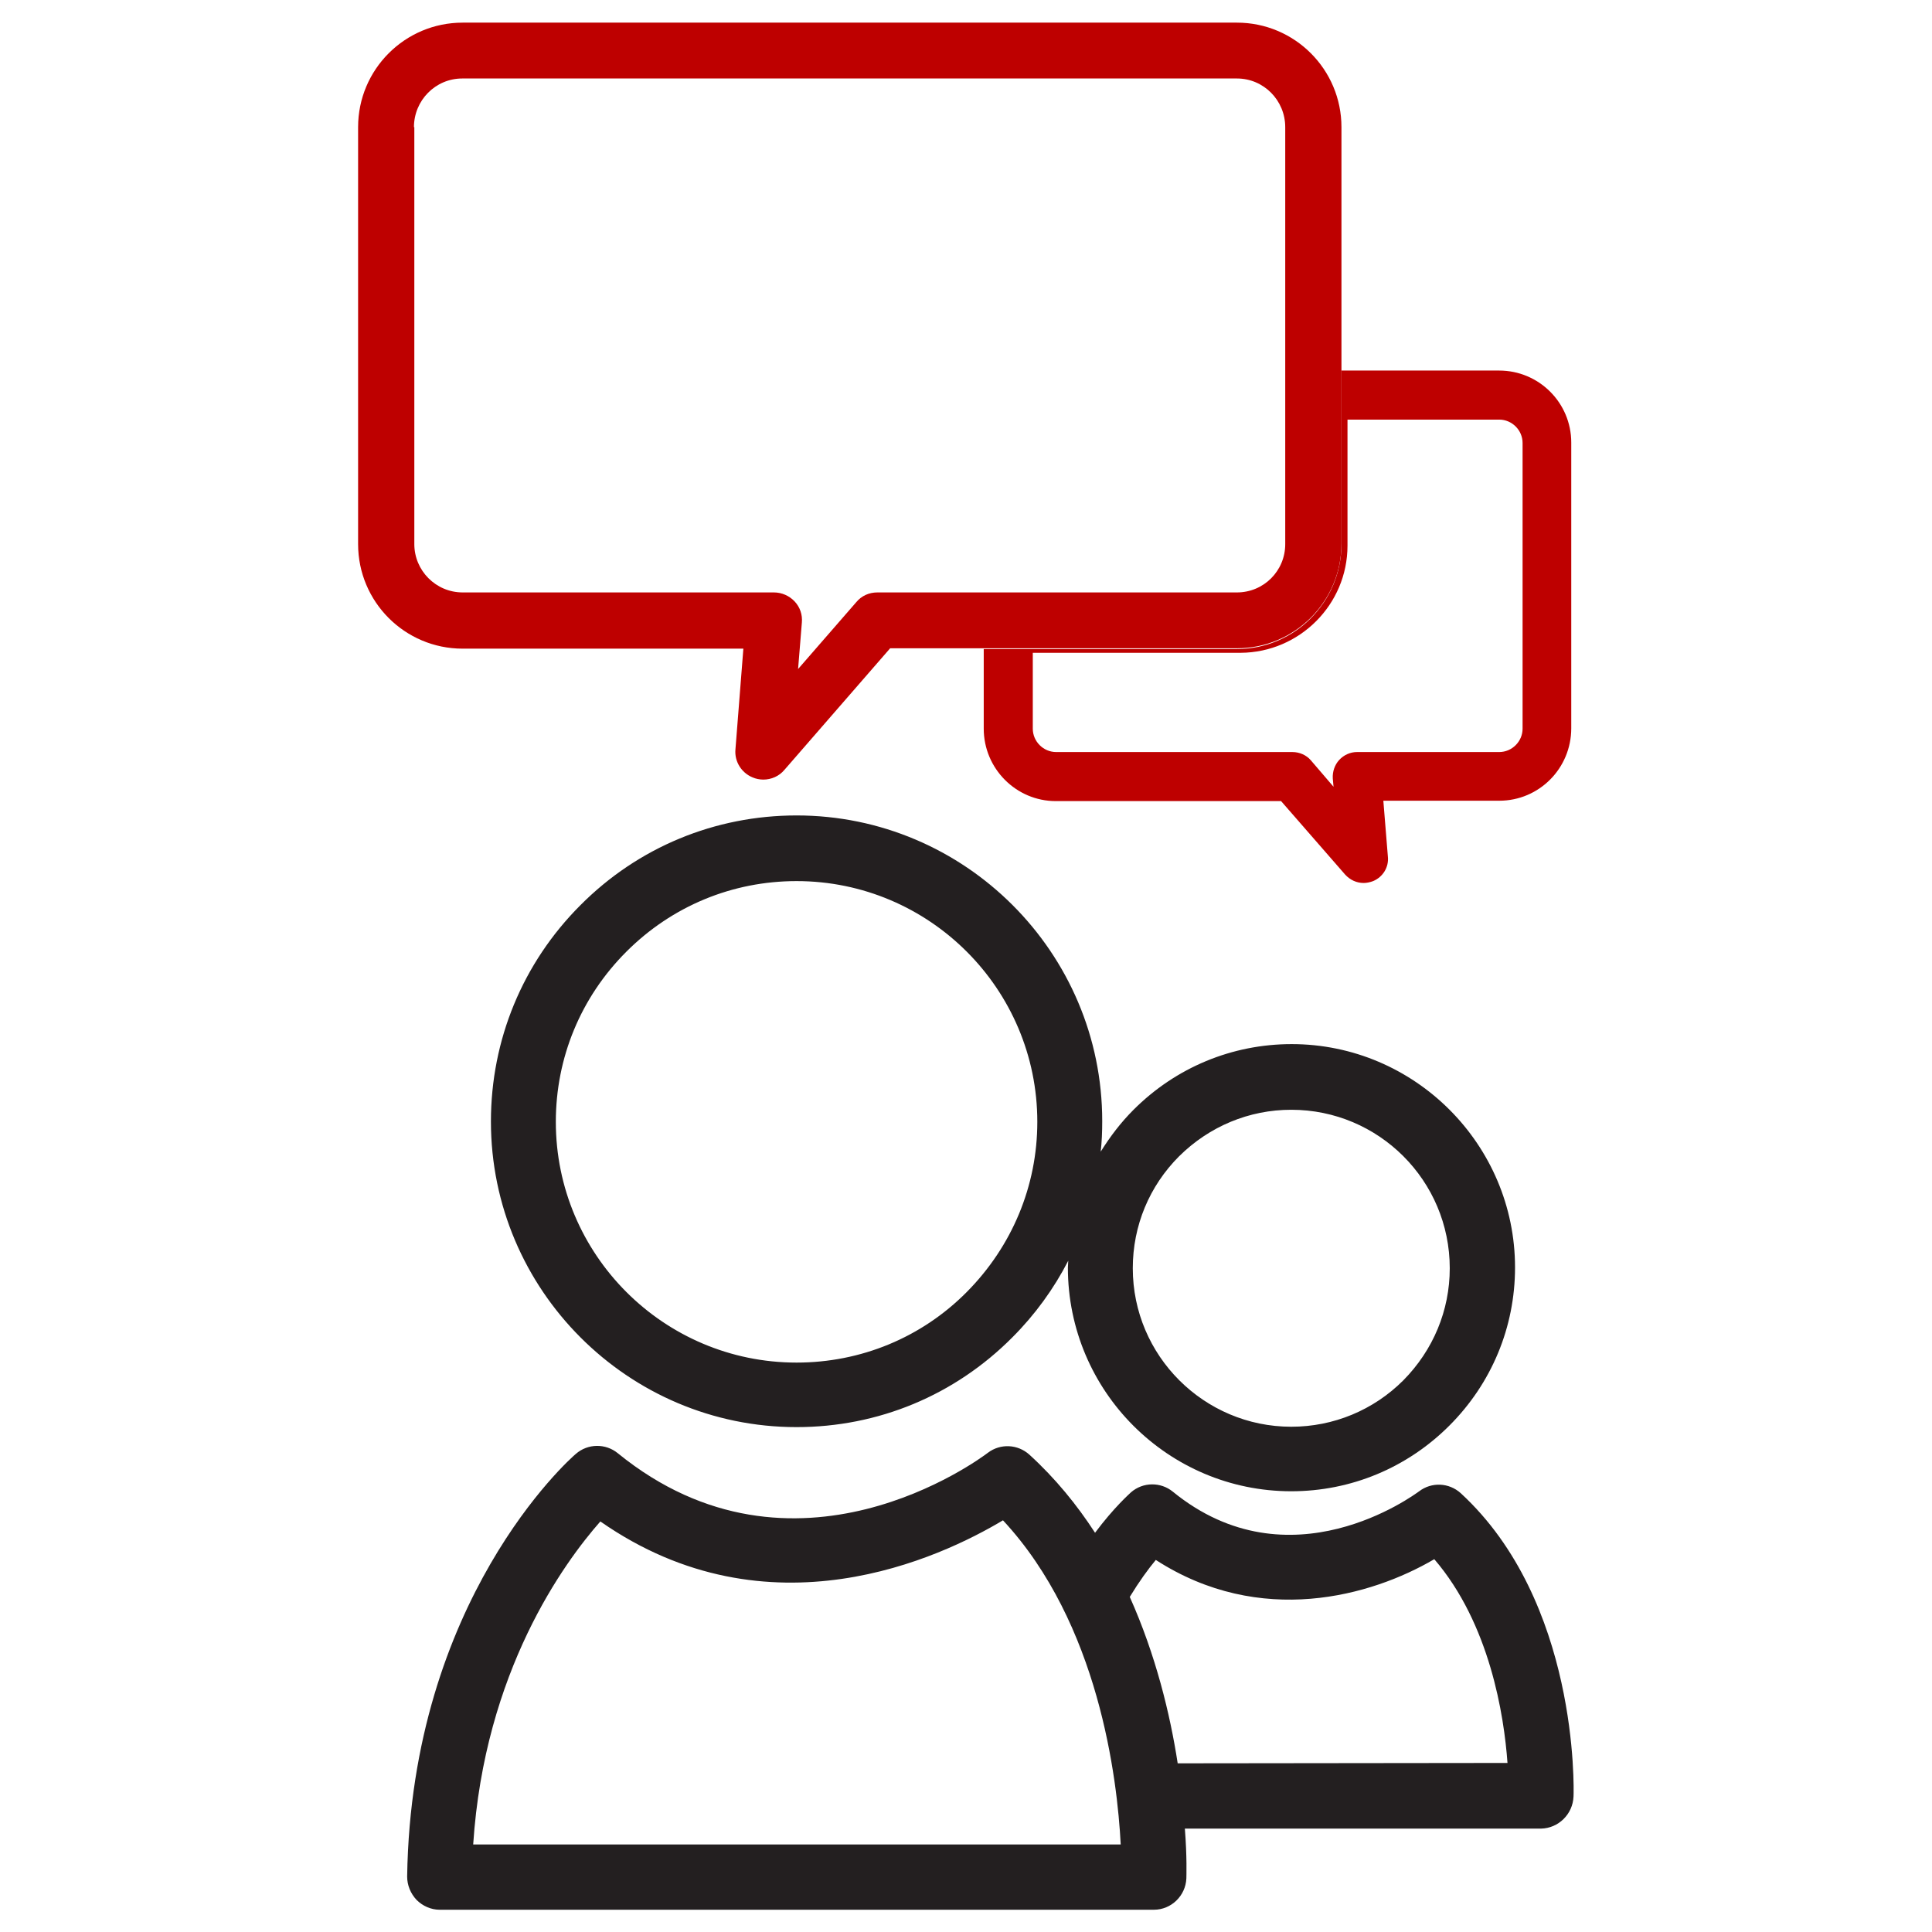
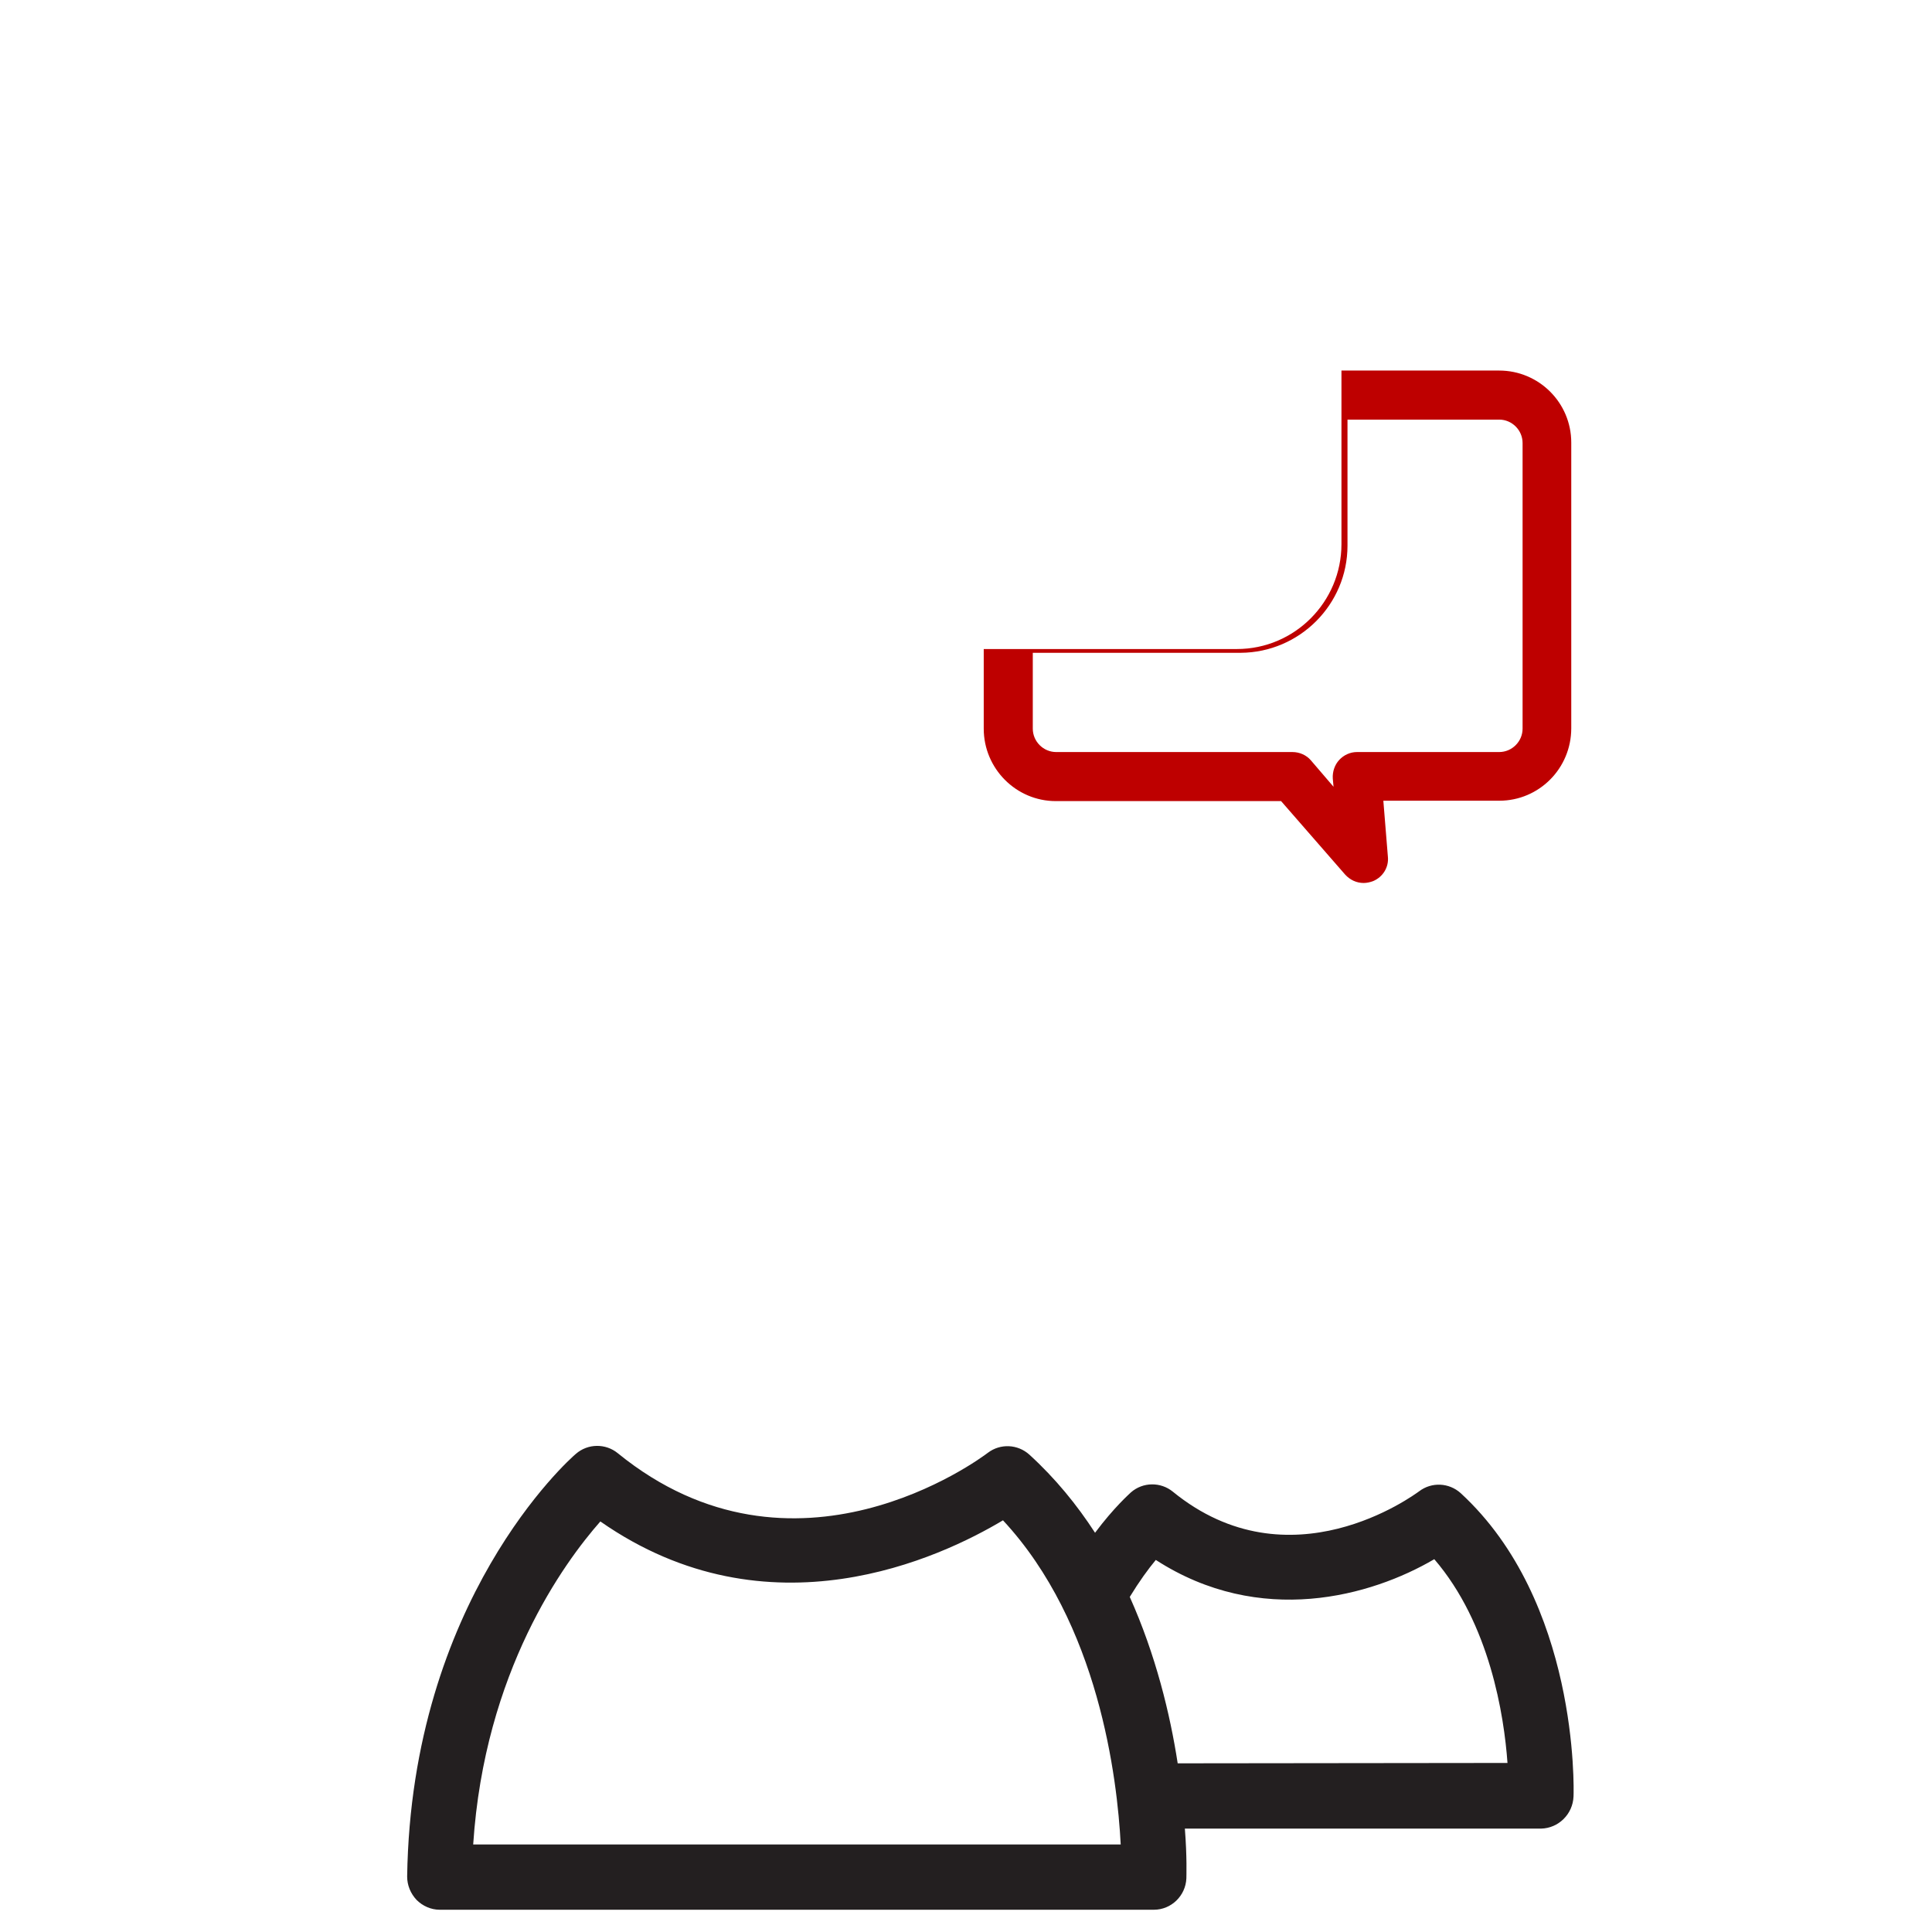
<svg xmlns="http://www.w3.org/2000/svg" version="1.1" x="0px" y="0px" viewBox="0 0 512 512" style="enable-background:new 0 0 512 512;" xml:space="preserve">
  <style type="text/css">
	.st0{fill:#BE0000;}
	.st1{fill:#FFFFFF;}
	.st2{fill:#EC1D25;}
	.st3{fill:#231F20;}
	.st4{fill:#363636;}
	.st5{fill:#272525;}
	.st6{fill:#1A171B;}
</style>
  <g id="Layer_1">
</g>
  <g id="Layer_2">
</g>
  <g id="Layer_3">
</g>
  <g id="Layer_4">
</g>
  <g id="Layer_5">
    <g id="XMLID_707_">
      <path id="XMLID_718_" class="st3" d="M417,476.1c0.1-2.1,1.3-51.7-29.9-80.4c-3.1-2.8-7.7-3-11-0.5c-1.4,1-34.3,25.4-65.3,0.1    c-3.2-2.6-7.9-2.6-11.1,0.2c-0.4,0.4-4.5,4-9.5,10.7c-4.8-7.4-10.5-14.4-17.4-20.7c-3.1-2.8-7.7-3-11-0.5    c-2.1,1.6-51.3,38.2-98.1,0.1c-3.2-2.6-7.9-2.6-11.1,0.2c-1.8,1.5-43.6,38.8-44.7,112c0,2.3,0.9,4.5,2.5,6.2    c1.6,1.6,3.8,2.6,6.1,2.6l189.3,0c4.6,0,8.4-3.7,8.6-8.3c0-0.7,0.2-5.6-0.4-13.2l94.4,0C413,484.5,416.8,480.8,417,476.1z     M125.4,488.8c3-45.9,24.1-74.7,33.7-85.6c44.7,31.2,90.3,9.5,106.7-0.3c25.4,27.3,30.3,68.4,31.2,85.9L125.4,488.8z M312.1,467.3    c-2-13-5.8-28.7-12.7-44.1c2.5-4.1,4.9-7.4,6.9-9.8c27.7,17.9,57.1,9.6,73.8-0.2c14.7,17.1,18.5,41.4,19.4,54L312.1,467.3z" />
      <path id="XMLID_715_" class="st0" d="M327.8,172h-67.1v21.1c0,10.6,8.6,19.2,19.1,19.2h59.7l17,19.5c1.3,1.4,3,2.2,4.9,2.2    c0.8,0,1.7-0.2,2.5-0.5c2.6-1.1,4.2-3.7,3.9-6.5l-1.2-14.8h30.7c10.6,0,19.1-8.6,19.1-19.2v-75.7c0-10.6-8.6-19.1-19.1-19.1h-41.8    v46C355.5,159.5,343.1,172,327.8,172z M357.1,144.6v-33.4h40.2c3.4,0,6.2,2.8,6.2,6.2v75.7c0,3.4-2.8,6.2-6.2,6.2h-37.7    c-1.8,0-3.5,0.8-4.7,2.1c-1.2,1.3-1.8,3.1-1.7,4.9l0.2,2.2l-6-7c-1.2-1.4-3-2.2-4.9-2.2h-62.6c-3.4,0-6.2-2.8-6.2-6.2v-20.1h55.1    C344.4,172.9,357.1,160.2,357.1,144.6z" />
-       <path id="XMLID_712_" class="st0" d="M94.9,144.2c0,15.3,12.4,27.7,27.7,27.7H197l-2.1,26.7c-0.3,3.2,1.6,6.2,4.5,7.4    c0.9,0.4,1.9,0.6,2.9,0.6c2.1,0,4.2-0.9,5.6-2.6l28-32.2h24.8h67.1c15.3,0,27.7-12.4,27.7-27.7v-46V33.7    c0-15.3-12.4-27.7-27.7-27.7H122.6c-15.3,0-27.7,12.4-27.7,27.7V144.2z M109.7,33.7c0-7.1,5.7-12.9,12.8-12.9h205.3    c7.1,0,12.8,5.8,12.8,12.9v110.5c0,7.1-5.7,12.8-12.8,12.8h-95.3c-2.2,0-4.2,0.9-5.6,2.6l-15.4,17.7l1-12.3    c0.2-2.1-0.5-4.1-1.9-5.6c-1.4-1.5-3.4-2.4-5.5-2.4h-82.5c-7.1,0-12.8-5.8-12.8-12.8V33.7z" />
-       <path id="XMLID_708_" class="st3" d="M342.2,395.2L342.2,395.2c15.8,0,30.7-6.2,41.9-17.4c11.2-11.2,17.4-26.1,17.4-41.9    c0-32.6-26.6-59.2-59.2-59.2c-15.8,0-30.7,6.2-41.9,17.4c-3.4,3.4-6.2,7.1-8.7,11.1c0.3-2.7,0.4-5.3,0.4-8.1c0-44.7-36.4-81-81-81    c-21.6,0-42,8.4-57.3,23.8c-15.3,15.3-23.7,35.7-23.7,57.3c0,44.6,36.3,81,81,81h0c21.6,0,41.9-8.4,57.2-23.8    c6-6,11-12.9,14.8-20.3c0,0.6-0.1,1.2-0.1,1.8C283,368.7,309.6,395.2,342.2,395.2z M312.5,306.4c8-7.9,18.5-12.3,29.7-12.3    c23.2,0,42,18.8,42,42c0,11.2-4.4,21.7-12.3,29.7c-7.9,7.9-18.5,12.3-29.7,12.3h0c-23.1,0-42-18.8-42-42    C300.2,324.8,304.6,314.3,312.5,306.4z M256.2,342.4c-12,12.1-28.1,18.7-45.1,18.7h0c-35.2,0-63.8-28.6-63.8-63.8    c0-17,6.6-33,18.7-45.1c12.1-12.1,28.1-18.7,45.1-18.7c35.2,0,63.8,28.6,63.8,63.8C274.9,314.3,268.2,330.3,256.2,342.4z" />
    </g>
  </g>
  <g id="Layer_6">
</g>
  <g id="Layer_7">
</g>
  <g id="Layer_8">
</g>
  <g id="Layer_9">
</g>
  <g id="Layer_10">
</g>
  <g id="Layer_11">
</g>
  <g id="Layer_12">
</g>
  <g id="Layer_13">
</g>
  <g id="Layer_14">
</g>
  <g id="Layer_15">
</g>
  <g id="Layer_16">
</g>
</svg>